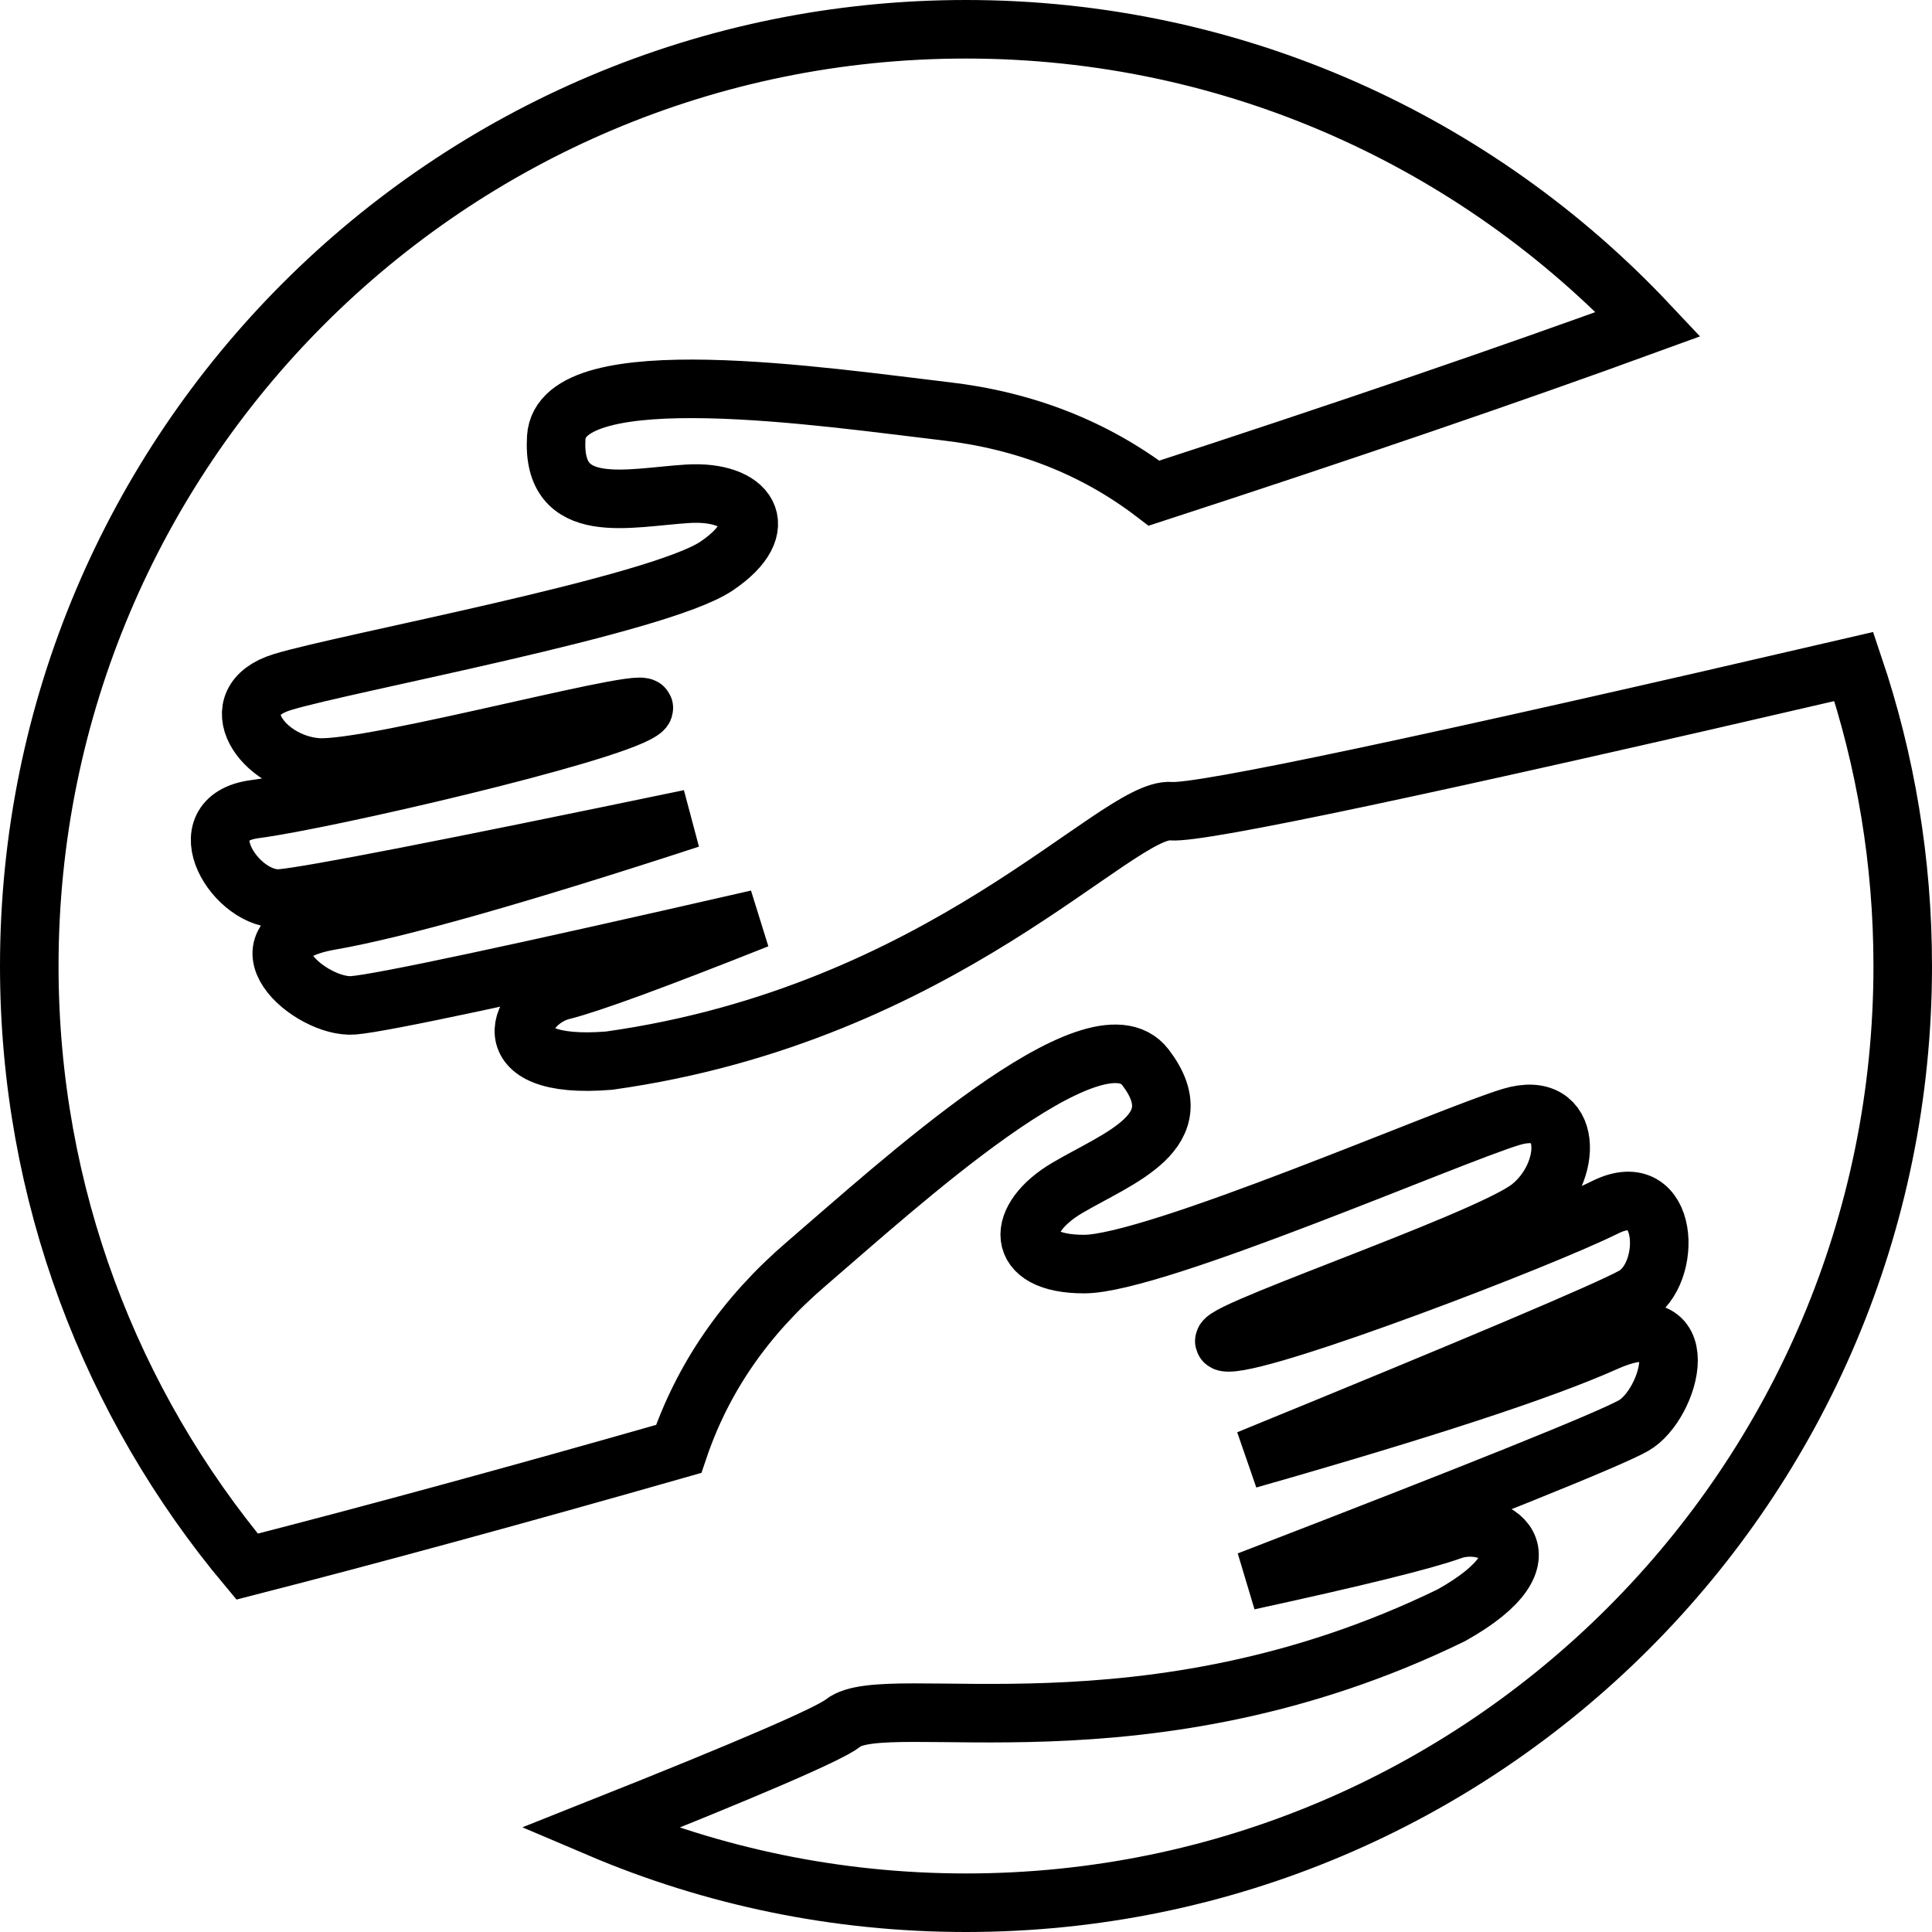
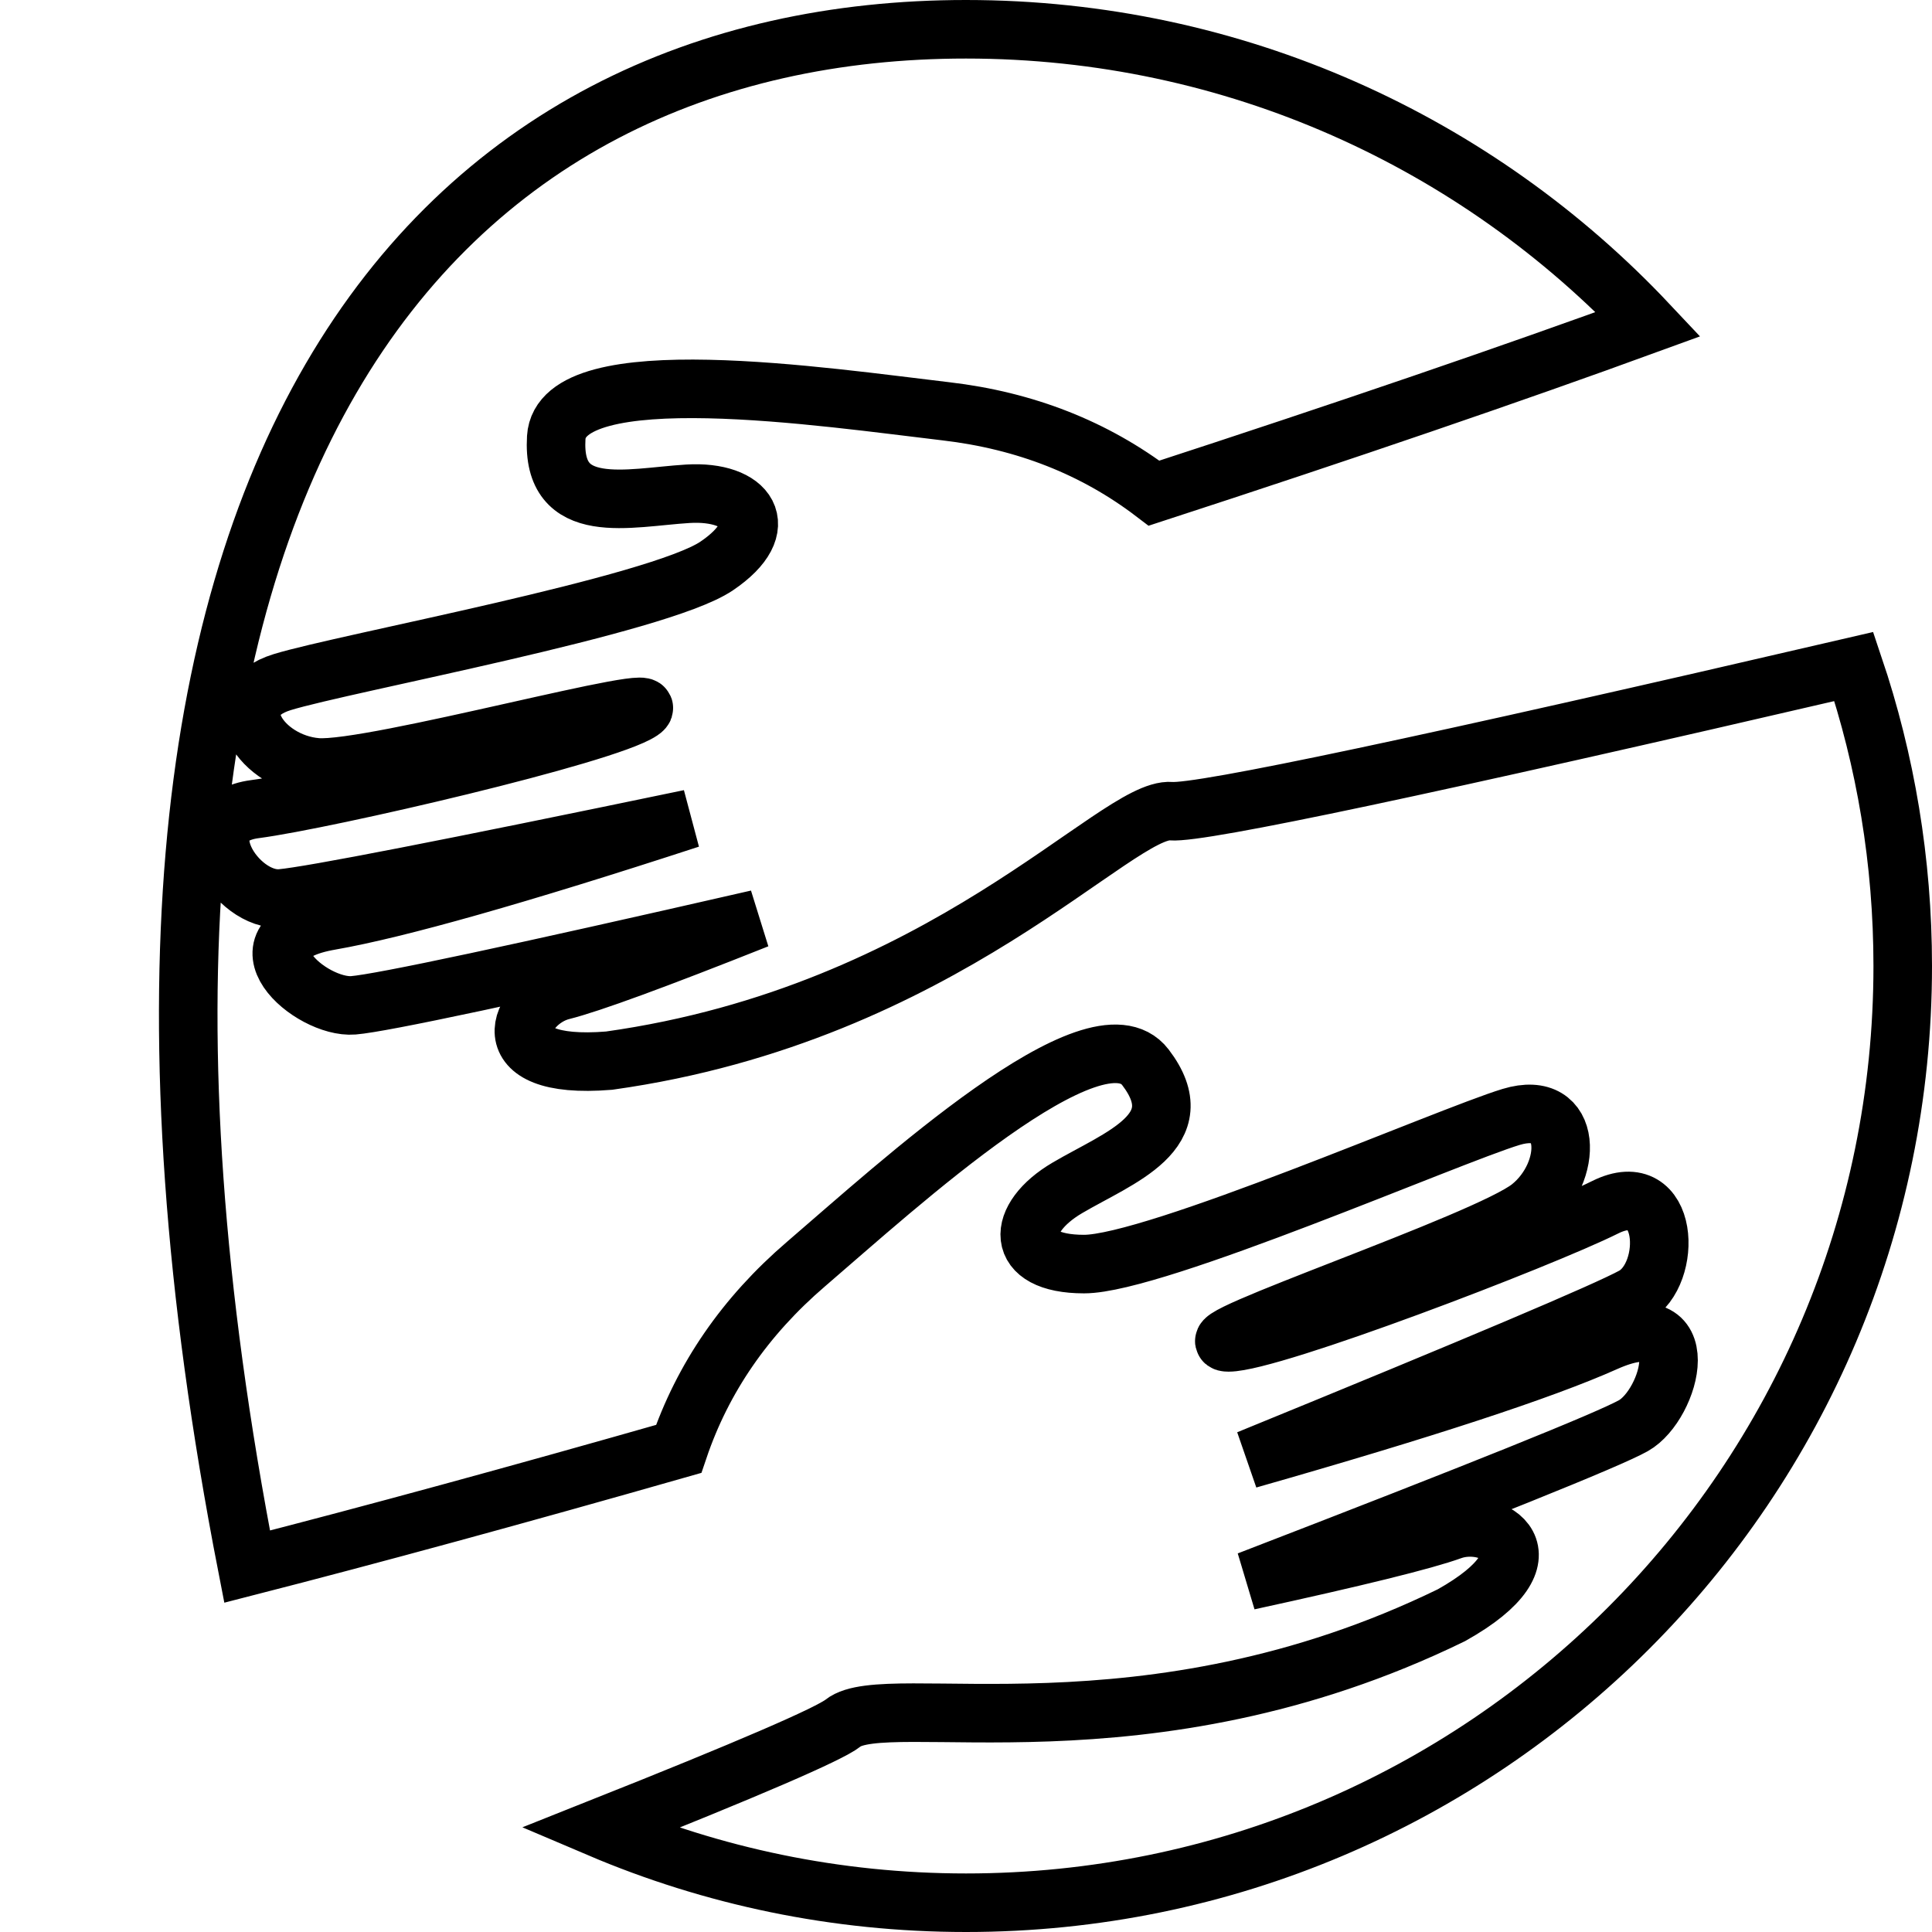
<svg xmlns="http://www.w3.org/2000/svg" width="66px" height="66px" viewBox="0 0 66 66" version="1.1">
  <title>icn-9primises-5</title>
  <desc>Created with Sketch.</desc>
  <g id="Page-1" stroke="none" stroke-width="1" fill="none" fill-rule="evenodd">
    <g id="01-01-Homepage" transform="translate(-1047, -1838)" stroke="#000000" stroke-width="2">
-       <path d="M1110.33,1860.77 C1111.413,1863.982 1112,1867.423 1112,1871 C1112,1888.673 1097.673,1903 1080,1903 C1075.554,1903 1071.321,1902.093 1067.473,1900.455 C1072.555,1898.434 1075.331,1897.237 1075.801,1896.862 C1077.274,1895.686 1086.129,1898.274 1096.583,1893.178 C1100.243,1891.125 1097.986,1889.779 1096.583,1890.287 C1095.648,1890.625 1093.335,1891.196 1089.643,1892 C1097.563,1888.946 1101.947,1887.181 1102.798,1886.704 C1104.074,1885.989 1105.049,1882.42 1101.834,1883.858 C1099.691,1884.816 1095.627,1886.148 1089.643,1887.854 C1097.504,1884.641 1101.888,1882.785 1102.798,1882.284 C1104.162,1881.533 1104.03,1878.148 1101.834,1879.242 C1099.638,1880.336 1090.436,1883.858 1088.967,1883.858 C1087.498,1883.858 1097.784,1880.428 1099.271,1879.242 C1100.757,1878.056 1100.757,1875.508 1098.619,1876.157 C1096.482,1876.805 1086.45,1881.183 1084.033,1881.183 C1081.616,1881.183 1081.704,1879.613 1083.463,1878.579 C1085.221,1877.545 1087.811,1876.658 1086.129,1874.46 C1084.446,1872.262 1077.651,1878.509 1074.534,1881.183 C1072.456,1882.966 1071.006,1885.071 1070.184,1887.497 C1064.644,1889.078 1059.73,1890.418 1055.442,1891.518 C1050.796,1885.963 1048,1878.808 1048,1871 C1048,1853.327 1062.327,1839 1080,1839 C1089.187,1839 1097.47,1842.871 1103.306,1849.072 C1098.624,1850.78 1092.997,1852.705 1086.424,1854.847 C1084.394,1853.3 1082.024,1852.368 1079.316,1852.051 C1075.254,1851.576 1066.166,1850.197 1066.002,1852.949 C1065.839,1855.701 1068.471,1854.993 1070.498,1854.868 C1072.525,1854.744 1073.473,1855.992 1071.478,1857.338 C1069.484,1858.683 1058.767,1860.648 1056.642,1861.302 C1054.516,1861.957 1055.936,1864.062 1057.824,1864.214 C1059.711,1864.367 1070.11,1861.476 1068.898,1862.293 C1067.686,1863.111 1058.131,1865.323 1055.709,1865.641 C1053.287,1865.959 1055.064,1868.829 1056.609,1868.691 C1057.638,1868.598 1062.291,1867.692 1070.567,1865.972 C1064.679,1867.893 1060.583,1869.053 1058.281,1869.455 C1054.828,1870.056 1057.621,1872.462 1059.072,1872.343 C1060.04,1872.264 1064.642,1871.282 1072.878,1869.398 C1069.384,1870.788 1067.157,1871.603 1066.197,1871.844 C1064.756,1872.206 1063.644,1874.574 1067.808,1874.233 C1079.275,1872.625 1085.138,1865.56 1087.009,1865.711 C1088.018,1865.793 1095.792,1864.146 1110.33,1860.77 Z" id="icn-9primises-5" />
+       <path d="M1110.33,1860.77 C1111.413,1863.982 1112,1867.423 1112,1871 C1112,1888.673 1097.673,1903 1080,1903 C1075.554,1903 1071.321,1902.093 1067.473,1900.455 C1072.555,1898.434 1075.331,1897.237 1075.801,1896.862 C1077.274,1895.686 1086.129,1898.274 1096.583,1893.178 C1100.243,1891.125 1097.986,1889.779 1096.583,1890.287 C1095.648,1890.625 1093.335,1891.196 1089.643,1892 C1097.563,1888.946 1101.947,1887.181 1102.798,1886.704 C1104.074,1885.989 1105.049,1882.42 1101.834,1883.858 C1099.691,1884.816 1095.627,1886.148 1089.643,1887.854 C1097.504,1884.641 1101.888,1882.785 1102.798,1882.284 C1104.162,1881.533 1104.03,1878.148 1101.834,1879.242 C1099.638,1880.336 1090.436,1883.858 1088.967,1883.858 C1087.498,1883.858 1097.784,1880.428 1099.271,1879.242 C1100.757,1878.056 1100.757,1875.508 1098.619,1876.157 C1096.482,1876.805 1086.45,1881.183 1084.033,1881.183 C1081.616,1881.183 1081.704,1879.613 1083.463,1878.579 C1085.221,1877.545 1087.811,1876.658 1086.129,1874.46 C1084.446,1872.262 1077.651,1878.509 1074.534,1881.183 C1072.456,1882.966 1071.006,1885.071 1070.184,1887.497 C1064.644,1889.078 1059.73,1890.418 1055.442,1891.518 C1048,1853.327 1062.327,1839 1080,1839 C1089.187,1839 1097.47,1842.871 1103.306,1849.072 C1098.624,1850.78 1092.997,1852.705 1086.424,1854.847 C1084.394,1853.3 1082.024,1852.368 1079.316,1852.051 C1075.254,1851.576 1066.166,1850.197 1066.002,1852.949 C1065.839,1855.701 1068.471,1854.993 1070.498,1854.868 C1072.525,1854.744 1073.473,1855.992 1071.478,1857.338 C1069.484,1858.683 1058.767,1860.648 1056.642,1861.302 C1054.516,1861.957 1055.936,1864.062 1057.824,1864.214 C1059.711,1864.367 1070.11,1861.476 1068.898,1862.293 C1067.686,1863.111 1058.131,1865.323 1055.709,1865.641 C1053.287,1865.959 1055.064,1868.829 1056.609,1868.691 C1057.638,1868.598 1062.291,1867.692 1070.567,1865.972 C1064.679,1867.893 1060.583,1869.053 1058.281,1869.455 C1054.828,1870.056 1057.621,1872.462 1059.072,1872.343 C1060.04,1872.264 1064.642,1871.282 1072.878,1869.398 C1069.384,1870.788 1067.157,1871.603 1066.197,1871.844 C1064.756,1872.206 1063.644,1874.574 1067.808,1874.233 C1079.275,1872.625 1085.138,1865.56 1087.009,1865.711 C1088.018,1865.793 1095.792,1864.146 1110.33,1860.77 Z" id="icn-9primises-5" />
    </g>
  </g>
</svg>